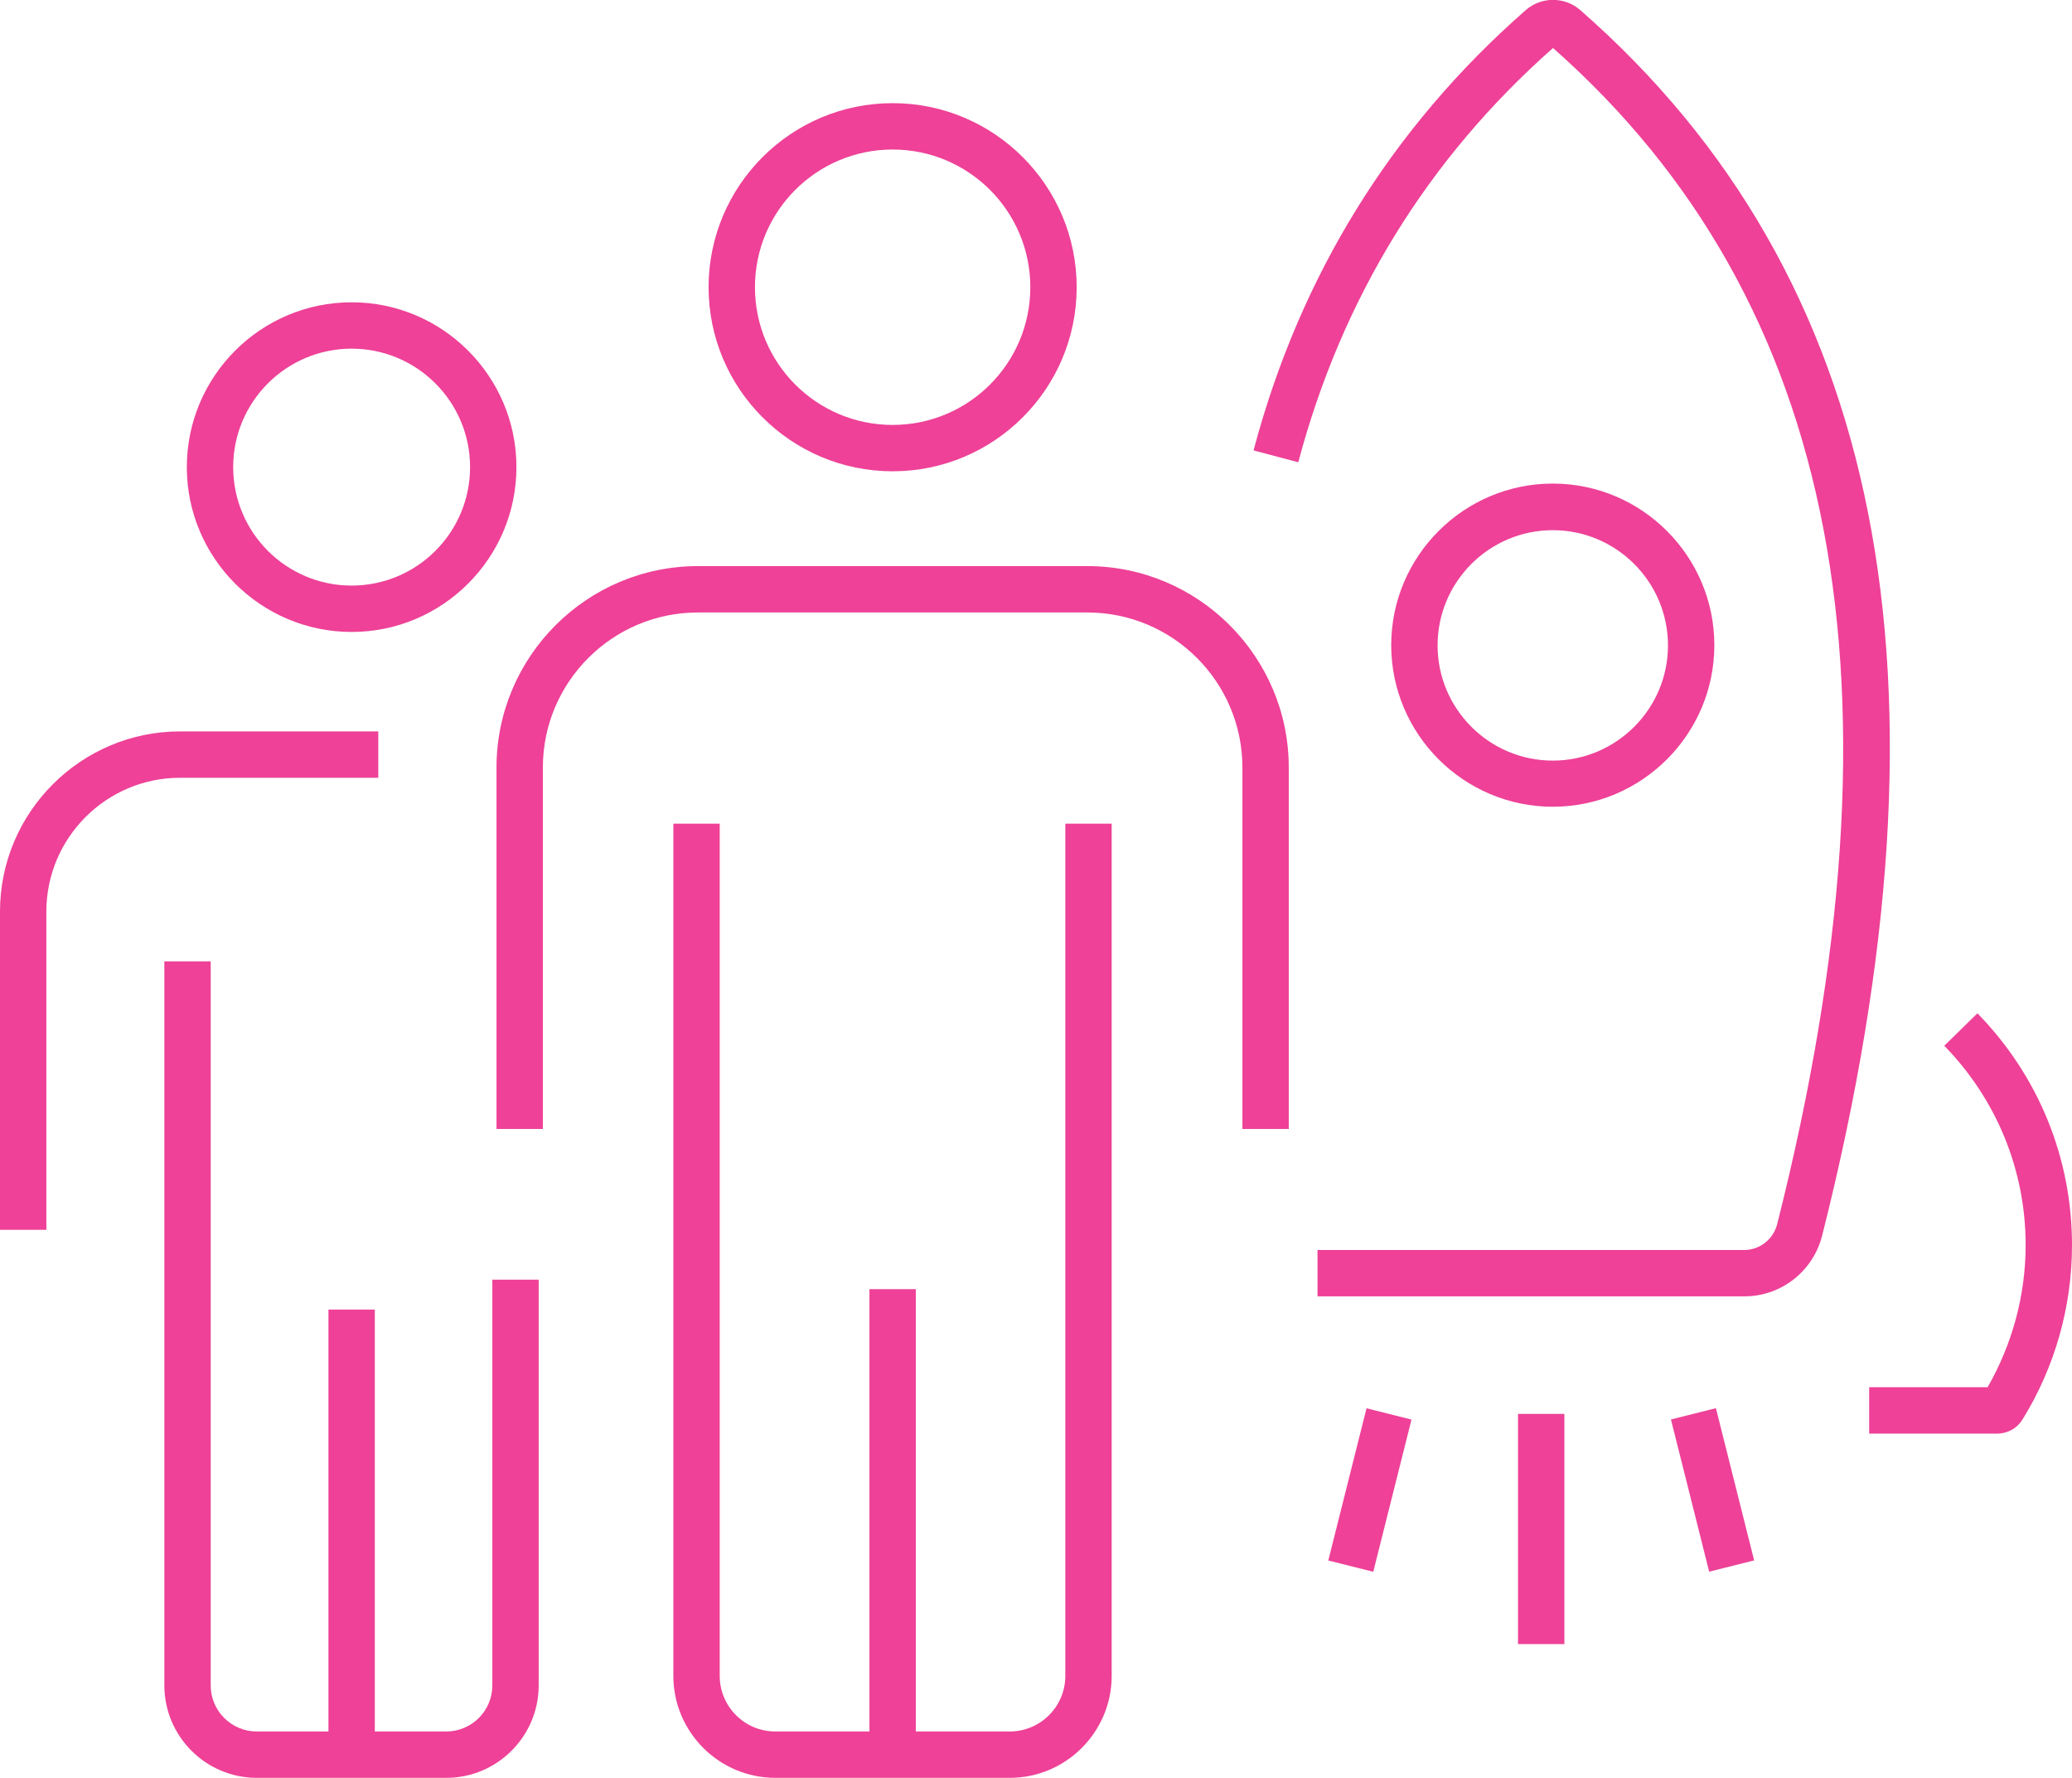
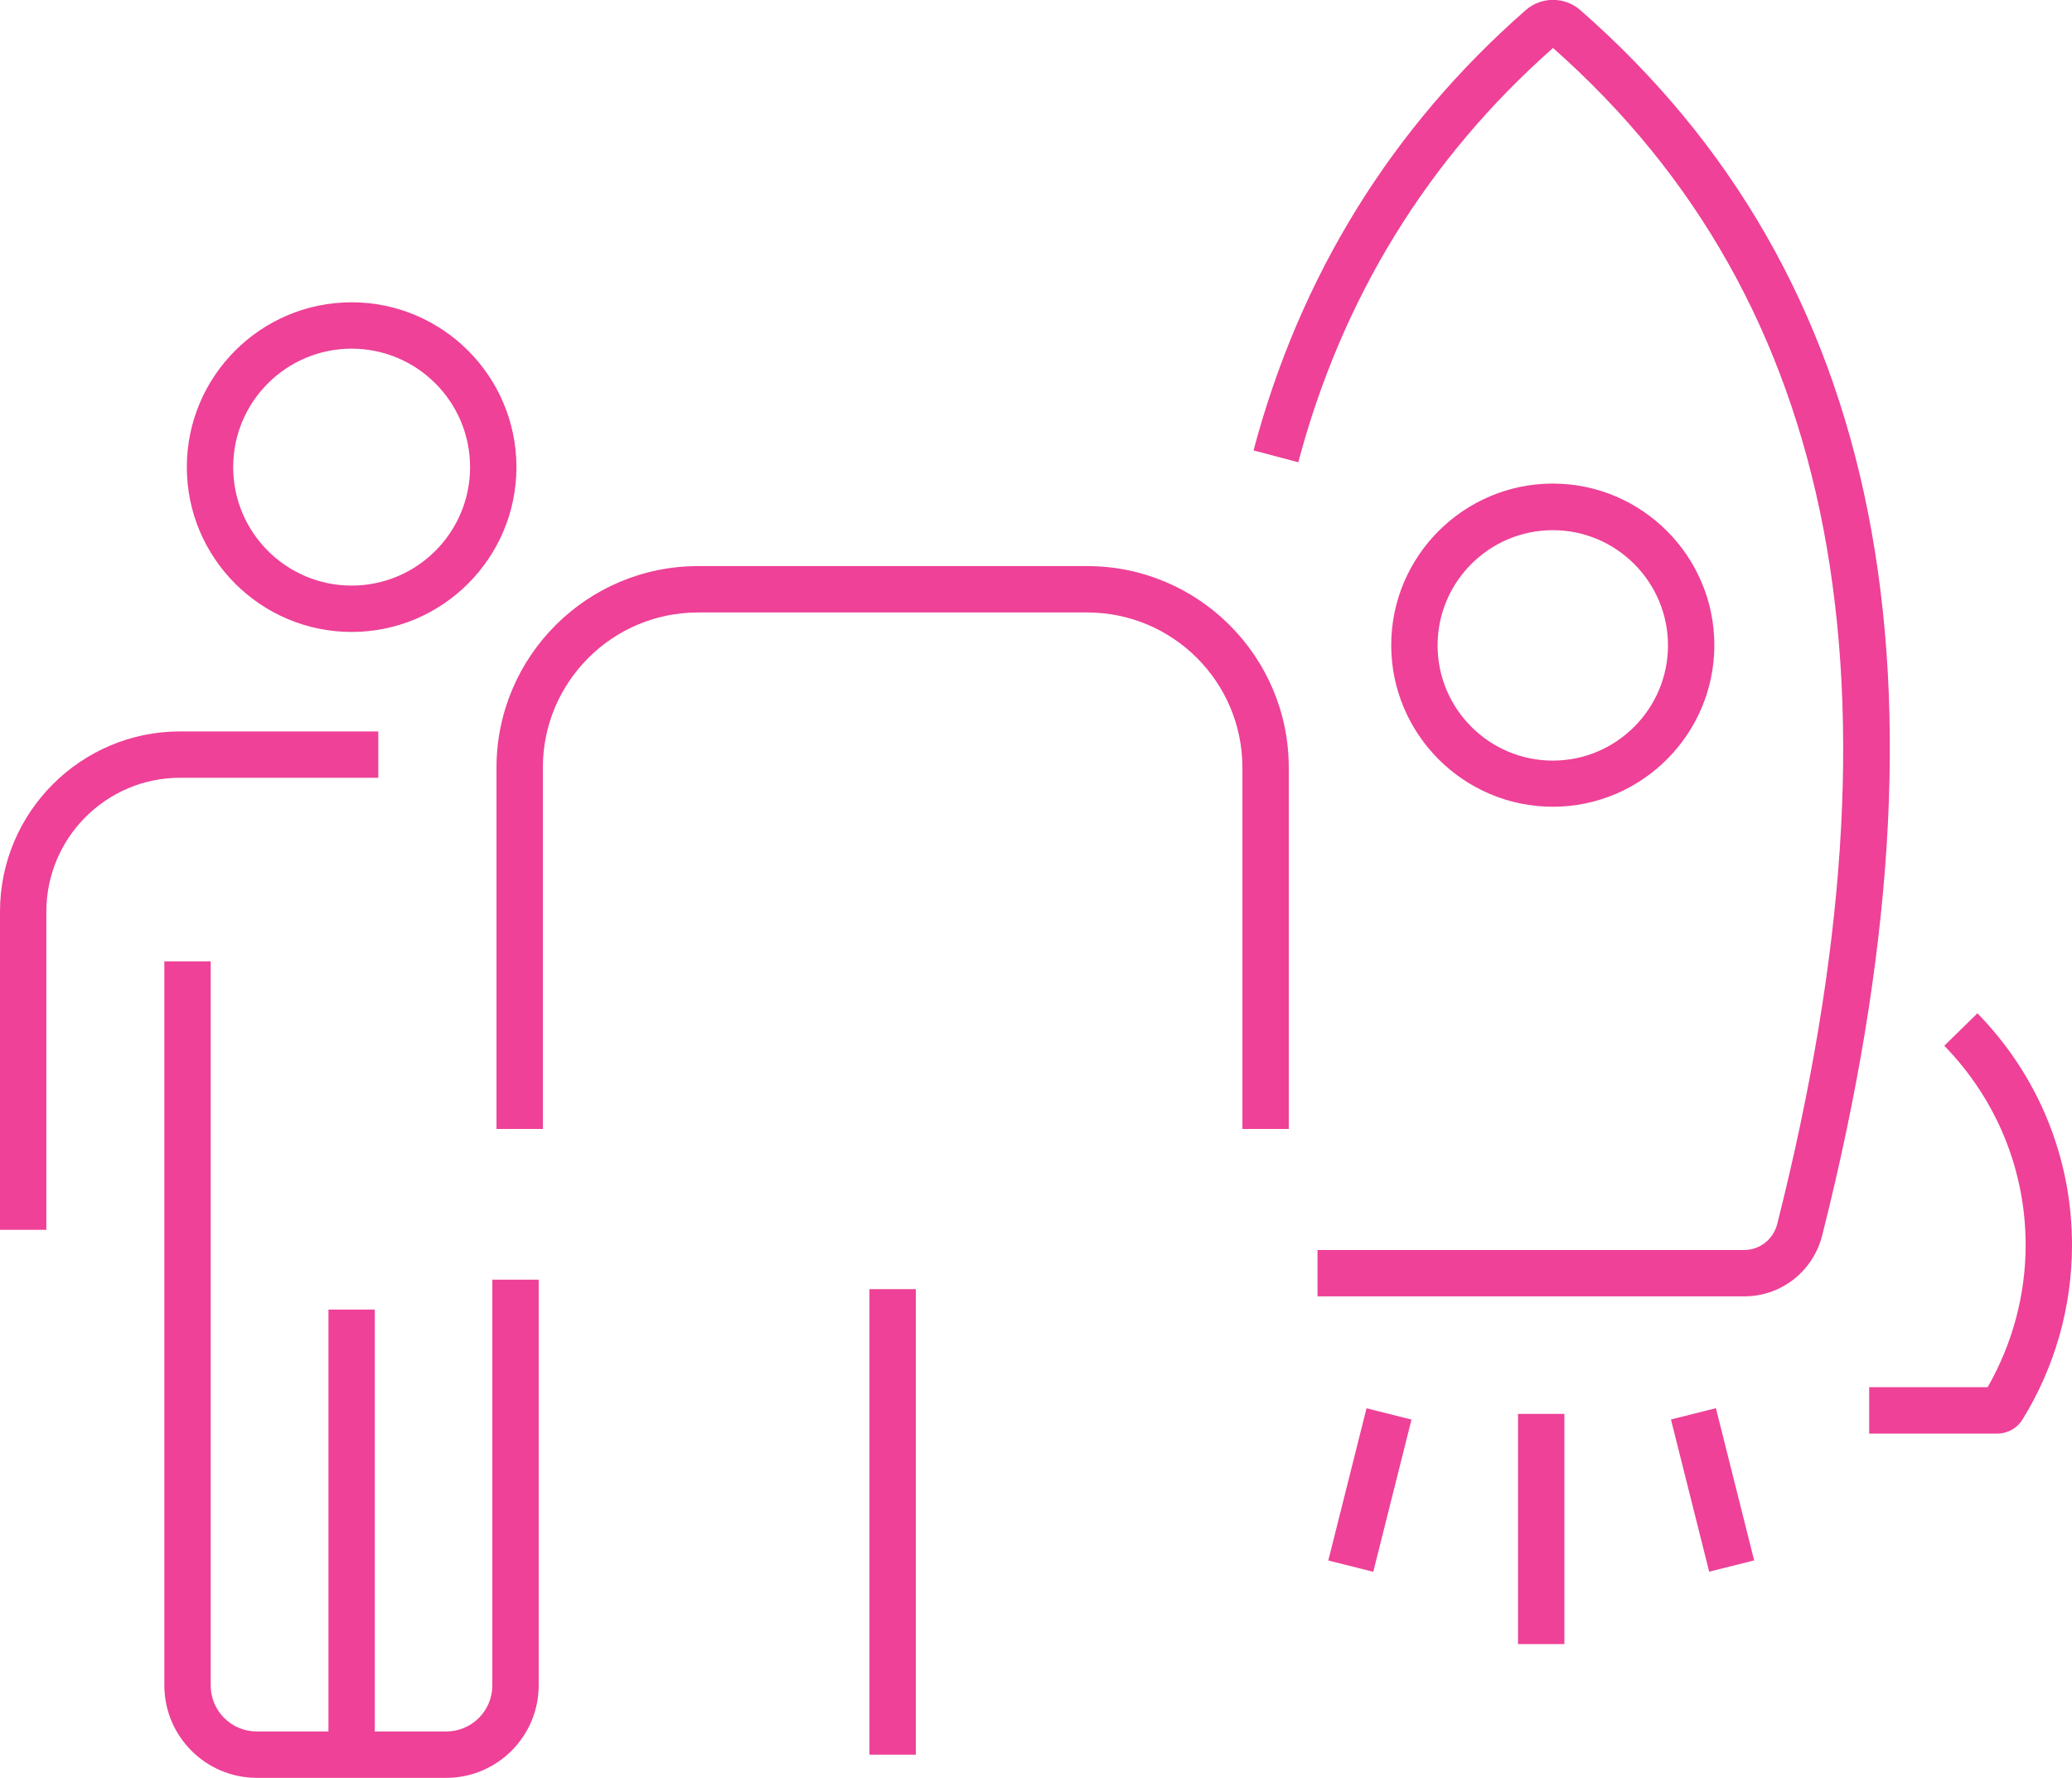
<svg xmlns="http://www.w3.org/2000/svg" id="Layer_2" data-name="Layer 2" viewBox="0 0 89.39 76.69">
  <g id="Grid">
    <g>
      <g>
-         <path d="M55.6,48.7h-2v-15.59c0-3.69-3-6.69-6.69-6.69h-16.8c-3.69,0-6.69,3-6.69,6.69v15.59h-2v-15.59c0-4.79,3.9-8.69,8.69-8.69h16.8c4.79,0,8.69,3.9,8.69,8.69v15.59Z" fill="#ee4197" />
-         <path d="M43.56,76.69h-10.11c-2.42,0-4.4-1.97-4.4-4.4v-36.76h2v36.76c0,1.32,1.07,2.4,2.4,2.4h10.11c1.32,0,2.4-1.07,2.4-2.4v-36.76h2v36.76c0,2.42-1.97,4.4-4.4,4.4Z" fill="#ee4197" />
+         <path d="M55.6,48.7h-2v-15.59c0-3.69-3-6.69-6.69-6.69h-16.8c-3.69,0-6.69,3-6.69,6.69v15.59h-2v-15.59c0-4.79,3.9-8.69,8.69-8.69h16.8c4.79,0,8.69,3.9,8.69,8.69v15.59" fill="#ee4197" />
        <rect x="37.51" y="55.61" width="2" height="20.08" fill="#ee4197" />
-         <path d="M38.51,20.33c-4.38,0-7.94-3.56-7.94-7.94s3.56-7.94,7.94-7.94,7.94,3.56,7.94,7.94-3.56,7.94-7.94,7.94ZM38.51,6.45c-3.28,0-5.94,2.66-5.94,5.94s2.66,5.94,5.94,5.94,5.94-2.66,5.94-5.94-2.66-5.94-5.94-5.94Z" fill="#ee4197" />
        <g>
          <path d="M2,53.05H0v-13.73c0-4.28,3.49-7.77,7.77-7.77h8.55v2H7.77c-3.18,0-5.77,2.59-5.77,5.77v13.73Z" fill="#ee4197" />
          <path d="M19.25,76.69h-8.17c-2.2,0-3.99-1.79-3.99-3.99v-31.23h2v31.23c0,1.1.89,1.99,1.99,1.99h8.17c1.1,0,1.99-.89,1.99-1.99v-17.5h2v17.5c0,2.2-1.79,3.99-3.99,3.99Z" fill="#ee4197" />
          <rect x="14.17" y="56.49" width="2" height="19.2" fill="#ee4197" />
          <path d="M15.17,27.26c-3.92,0-7.11-3.19-7.11-7.11s3.19-7.11,7.11-7.11,7.11,3.19,7.11,7.11-3.19,7.11-7.11,7.11ZM15.17,15.04c-2.82,0-5.11,2.29-5.11,5.11s2.29,5.11,5.11,5.11,5.11-2.29,5.11-5.11-2.29-5.11-5.11-5.11Z" fill="#ee4197" />
        </g>
      </g>
      <g>
        <g>
          <path d="M75.25,55.92h-18.41v-2h18.41c.67,0,1.25-.46,1.42-1.11,5.86-23.2,2.7-39.81-9.67-50.74-5.42,4.79-9.11,10.8-10.99,17.87l-1.93-.51c2-7.53,5.95-13.92,11.75-19,.67-.58,1.67-.58,2.34,0,13.12,11.48,16.53,28.77,10.44,52.87-.39,1.54-1.77,2.62-3.35,2.62Z" fill="#ee4197" />
          <path d="M66.99,34.8c-3.84,0-6.97-3.13-6.97-6.97s3.13-6.97,6.97-6.97,6.97,3.13,6.97,6.97-3.13,6.97-6.97,6.97ZM66.99,22.87c-2.74,0-4.97,2.23-4.97,4.97s2.23,4.97,4.97,4.97,4.97-2.23,4.97-4.97-2.23-4.97-4.97-4.97Z" fill="#ee4197" />
          <path d="M86.16,61.84h-5.52v-2h5.11c1.07-1.87,1.64-3.98,1.64-6.13,0-3.23-1.25-6.28-3.51-8.6l1.43-1.4c2.63,2.69,4.08,6.24,4.08,10,0,2.66-.74,5.27-2.14,7.53-.23.37-.64.6-1.08.6Z" fill="#ee4197" />
        </g>
        <rect x="55.71" y="63.28" width="6.77" height="2" transform="translate(-17.64 105.93) rotate(-75.9)" fill="#ee4197" />
        <rect x="72.88" y="60.89" width="2" height="6.77" transform="translate(-13.43 19.93) rotate(-14.1)" fill="#ee4197" />
        <rect x="65.49" y="60.99" width="2" height="9.93" fill="#ee4197" />
      </g>
    </g>
  </g>
</svg>